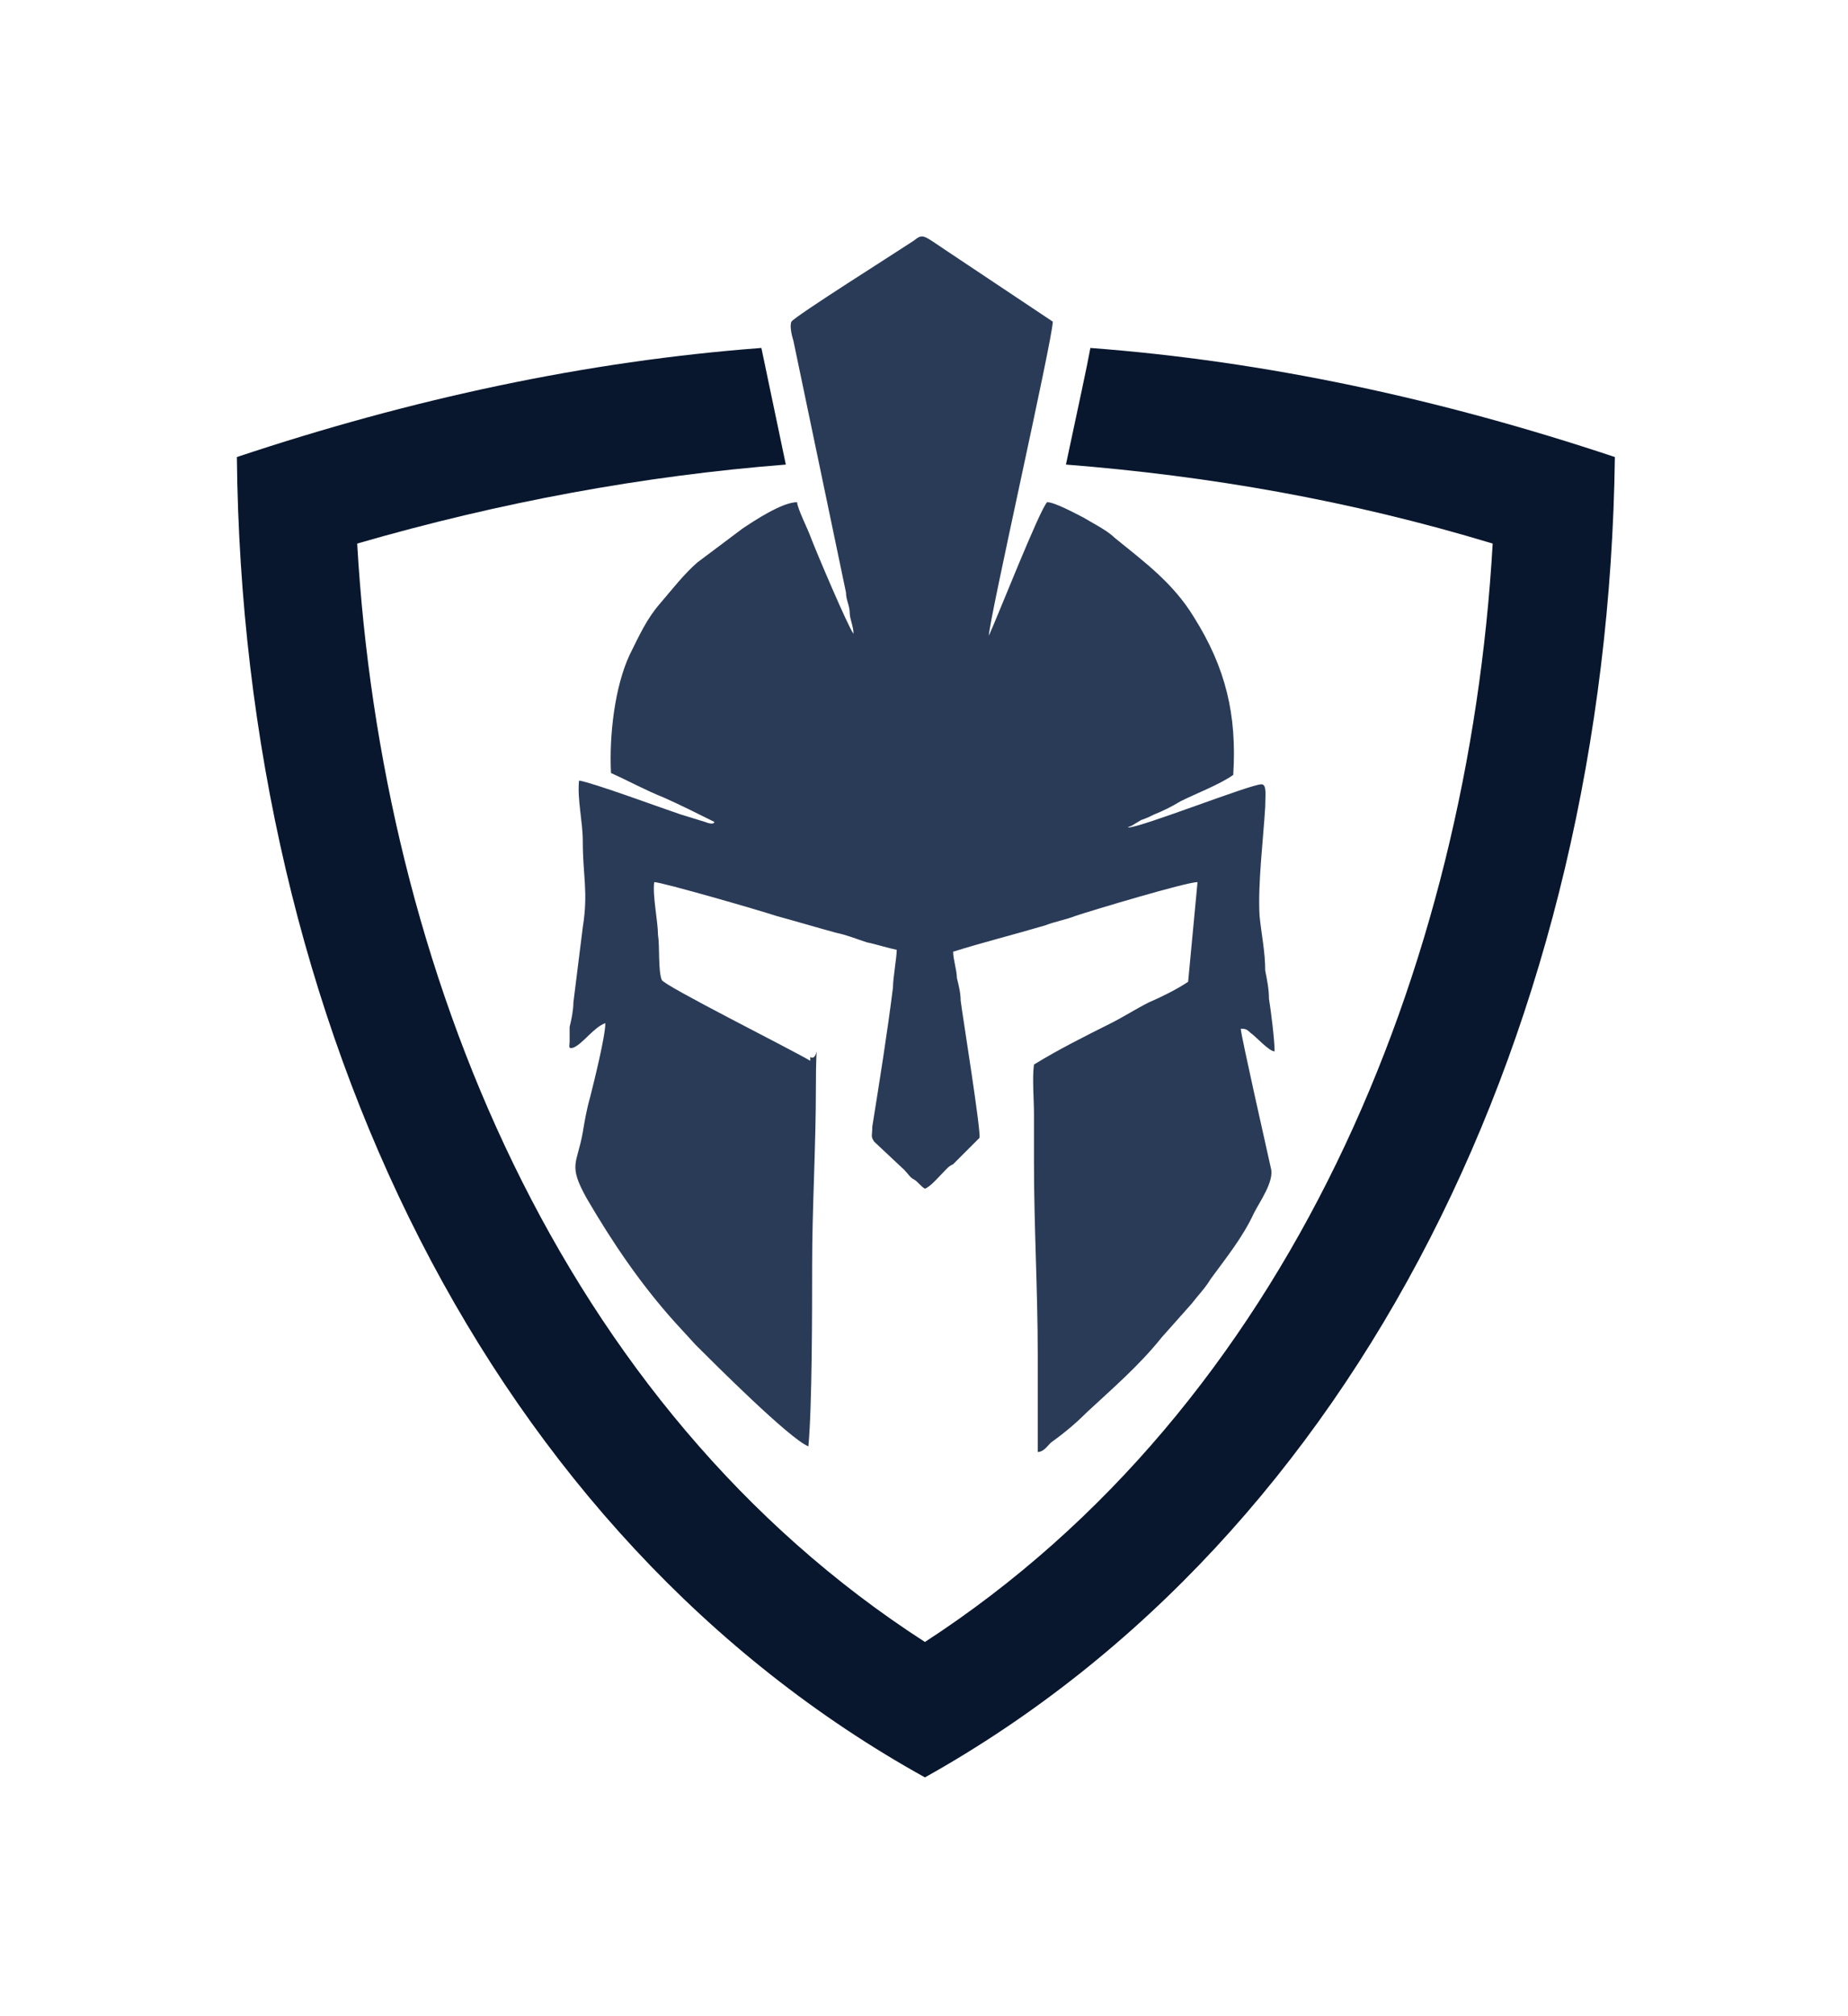
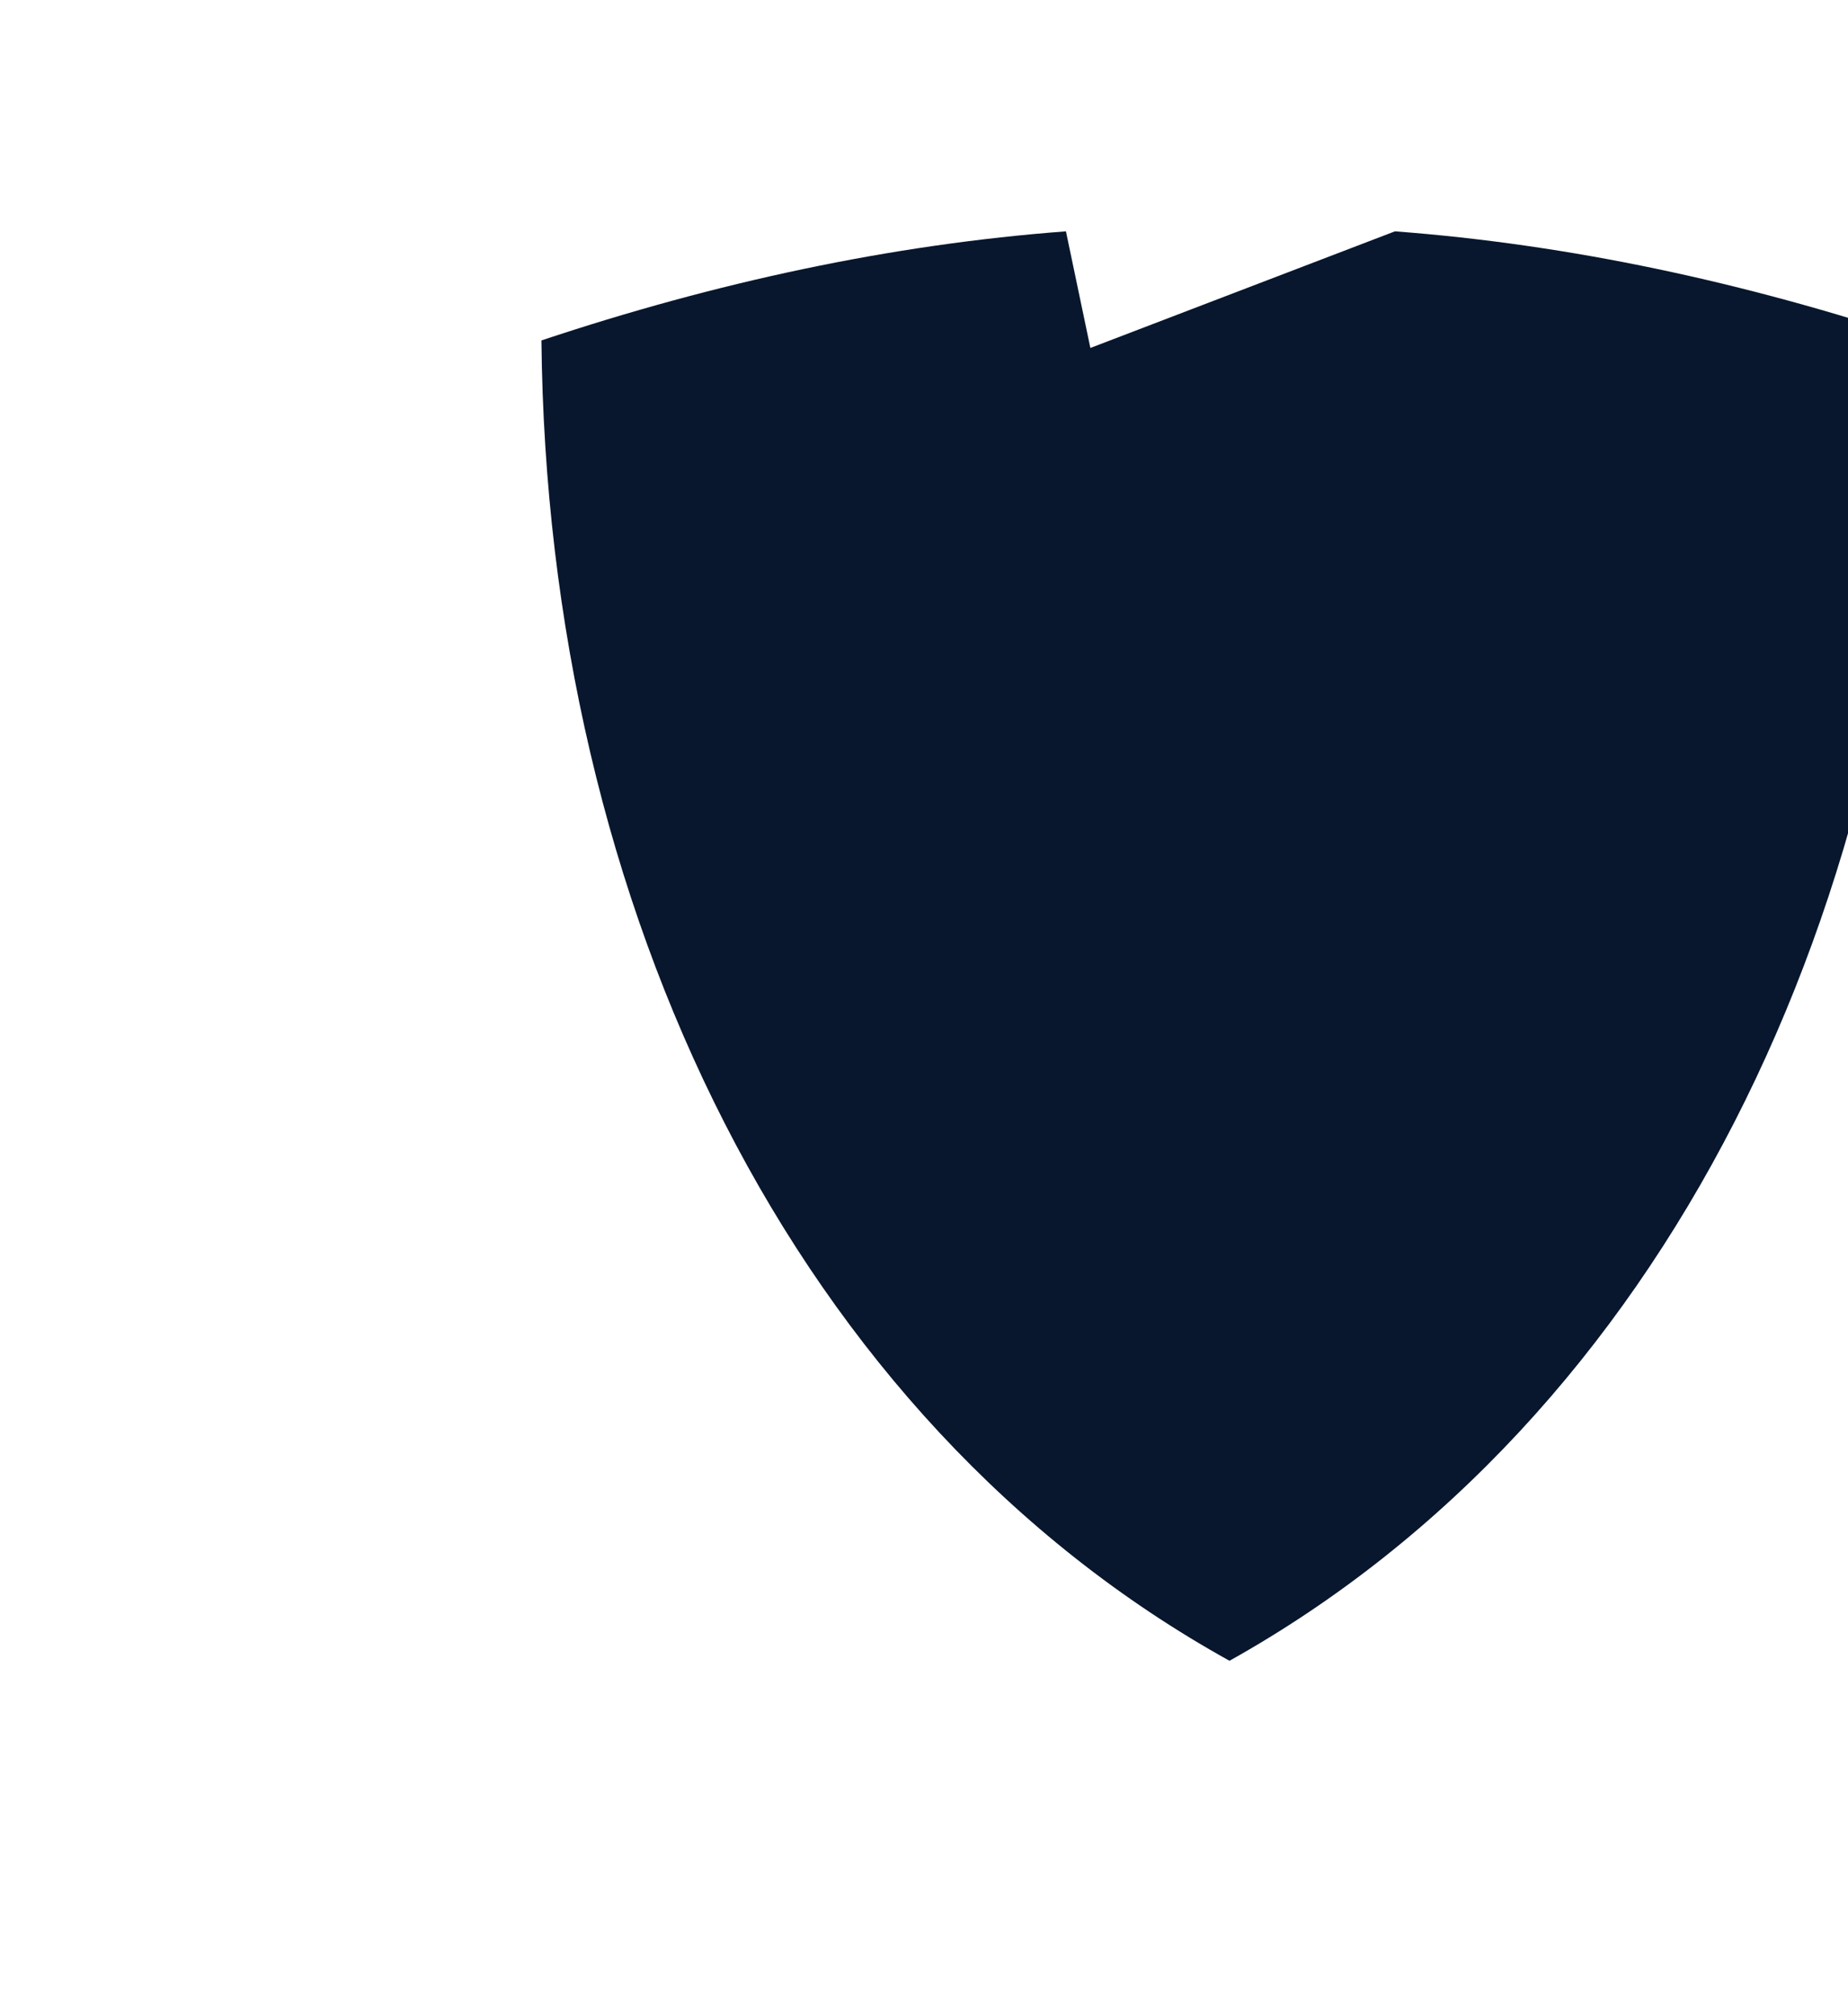
<svg xmlns="http://www.w3.org/2000/svg" id="Layer_1" viewBox="0 0 98.3 107.2">
  <defs>
    <style>      .st0 {        fill: #2a3b57;      }      .st0, .st1 {        fill-rule: evenodd;      }      .st1 {        fill: #08172d;      }    </style>
  </defs>
-   <path class="st0" d="M43.1,56.4c-1-.6-7.8-4-7.9-4.3-.2-.5-.1-1.8-.2-2.4,0-.7-.3-2.1-.2-2.8.4,0,5.6,1.5,6.5,1.8,1.1.3,2.1.6,3.2.9.5.1,1,.3,1.6.5.5.1,1.1.3,1.6.4,0,.4-.2,1.5-.2,2-.3,2.4-.7,4.9-1.1,7.4,0,.5-.1.5.1.8l1.6,1.5c.2.2.3.4.5.5.2.1.4.4.6.5.3-.1.8-.7,1.1-1,.2-.2.2-.2.4-.3l1.4-1.4c.1-.3-.9-6.5-1-7.3,0-.4-.1-.8-.2-1.2,0-.4-.2-1-.2-1.4,1.6-.5,3.2-.9,4.9-1.4.5-.2,1.1-.3,1.6-.5.9-.3,5.9-1.8,6.5-1.8l-.5,5.3c-.6.4-1.4.8-2.1,1.1-.6.3-1.4.8-2,1.1-1.4.7-2.8,1.4-4.1,2.2-.1.7,0,1.9,0,2.6,0,.9,0,1.7,0,2.6,0,3.4.2,6.8.2,10.2,0,.7,0,4.8,0,5.2.3,0,.5-.3.7-.5.7-.5,1.3-1,1.9-1.6,1.4-1.3,2.8-2.5,4-4l1.6-1.8c.3-.4.7-.8,1-1.3.8-1.1,1.7-2.2,2.3-3.5.3-.6,1.1-1.7.9-2.4-.2-.9-1.6-7.1-1.6-7.4,0,0,0,0,.1,0,.2,0,.3.1.4.2.3.2,1,1,1.3,1,0-.6-.2-2.2-.3-2.8,0-.5-.1-1-.2-1.5,0-1-.2-1.9-.3-2.9-.1-1.7.2-4.1.3-5.8,0-.6.1-1.2-.2-1.2-.6,0-6.4,2.3-7.1,2.3.1-.1,0,0,.2-.1l.5-.3c.3-.1.5-.2.7-.3.5-.2.9-.4,1.4-.7.8-.4,2.1-.9,2.8-1.4.2-3.2-.4-5.7-2.1-8.4-1.1-1.8-2.6-2.9-4.2-4.2-.4-.4-1.2-.8-1.7-1.1-.4-.2-1.5-.8-1.9-.8-.4.4-2.6,6-3.1,7.1,0-.8,3.4-15.8,3.4-16.7l-5.7-3.8c-1.2-.8-1.2-.9-1.7-.5-.9.6-6.3,4-6.5,4.3-.1.2,0,.7.1,1l2.8,13.4c0,.4.2.7.2,1.1,0,.3.2.7.2,1.1-.3-.4-2-4.4-2.3-5.2-.1-.3-.7-1.5-.7-1.8-.8,0-2.3,1-2.9,1.4l-2.4,1.8c-.7.6-1.4,1.5-2,2.2-.7.8-1.1,1.7-1.6,2.7-.8,1.7-1.1,4.3-1,6.3.9.4,1.8.9,2.8,1.3.9.4,1.9.9,2.7,1.3,0,0,0,.2-.5,0l-1.3-.4c-.9-.3-4.7-1.7-5.4-1.8-.1,1,.2,2.2.2,3.2,0,1.9.3,2.7,0,4.6l-.5,4c0,.4-.1.9-.2,1.3,0,.2,0,.5,0,.8,0,.2-.1.4.2.3.5-.2,1.1-1.1,1.7-1.3,0,.7-.6,3.1-.8,3.9-.2.7-.3,1.3-.4,1.9-.3,1.7-.8,1.7.2,3.5,1.4,2.4,2.9,4.6,4.7,6.6l1.1,1.2c1,1,5,5,6,5.4.2-2.1.2-7.3.2-9.6,0-3.1.2-6.3.2-9.5s.2-1.3-.3-1.6h0Z" />
-   <path class="st1" d="M58,18.5c-.2,1.1-.6,2.9-1.3,6.2,7.6.6,15.1,1.9,22.7,4.2-1.3,22.6-10.8,45.8-30.2,58.4-19.4-12.5-28.9-35.8-30.2-58.4,7.6-2.2,15.2-3.6,22.8-4.2l-1.3-6.2c-9.3.7-18.6,2.7-27.9,5.8.3,30.2,13.5,57.4,36.6,70.2,23.1-12.9,36.3-40.1,36.7-70.2-9.3-3.1-18.6-5.1-27.9-5.8Z" />
+   <path class="st1" d="M58,18.5l-1.3-6.2c-9.3.7-18.6,2.7-27.9,5.8.3,30.2,13.5,57.4,36.6,70.2,23.1-12.9,36.3-40.1,36.7-70.2-9.3-3.1-18.6-5.1-27.9-5.8Z" />
</svg>